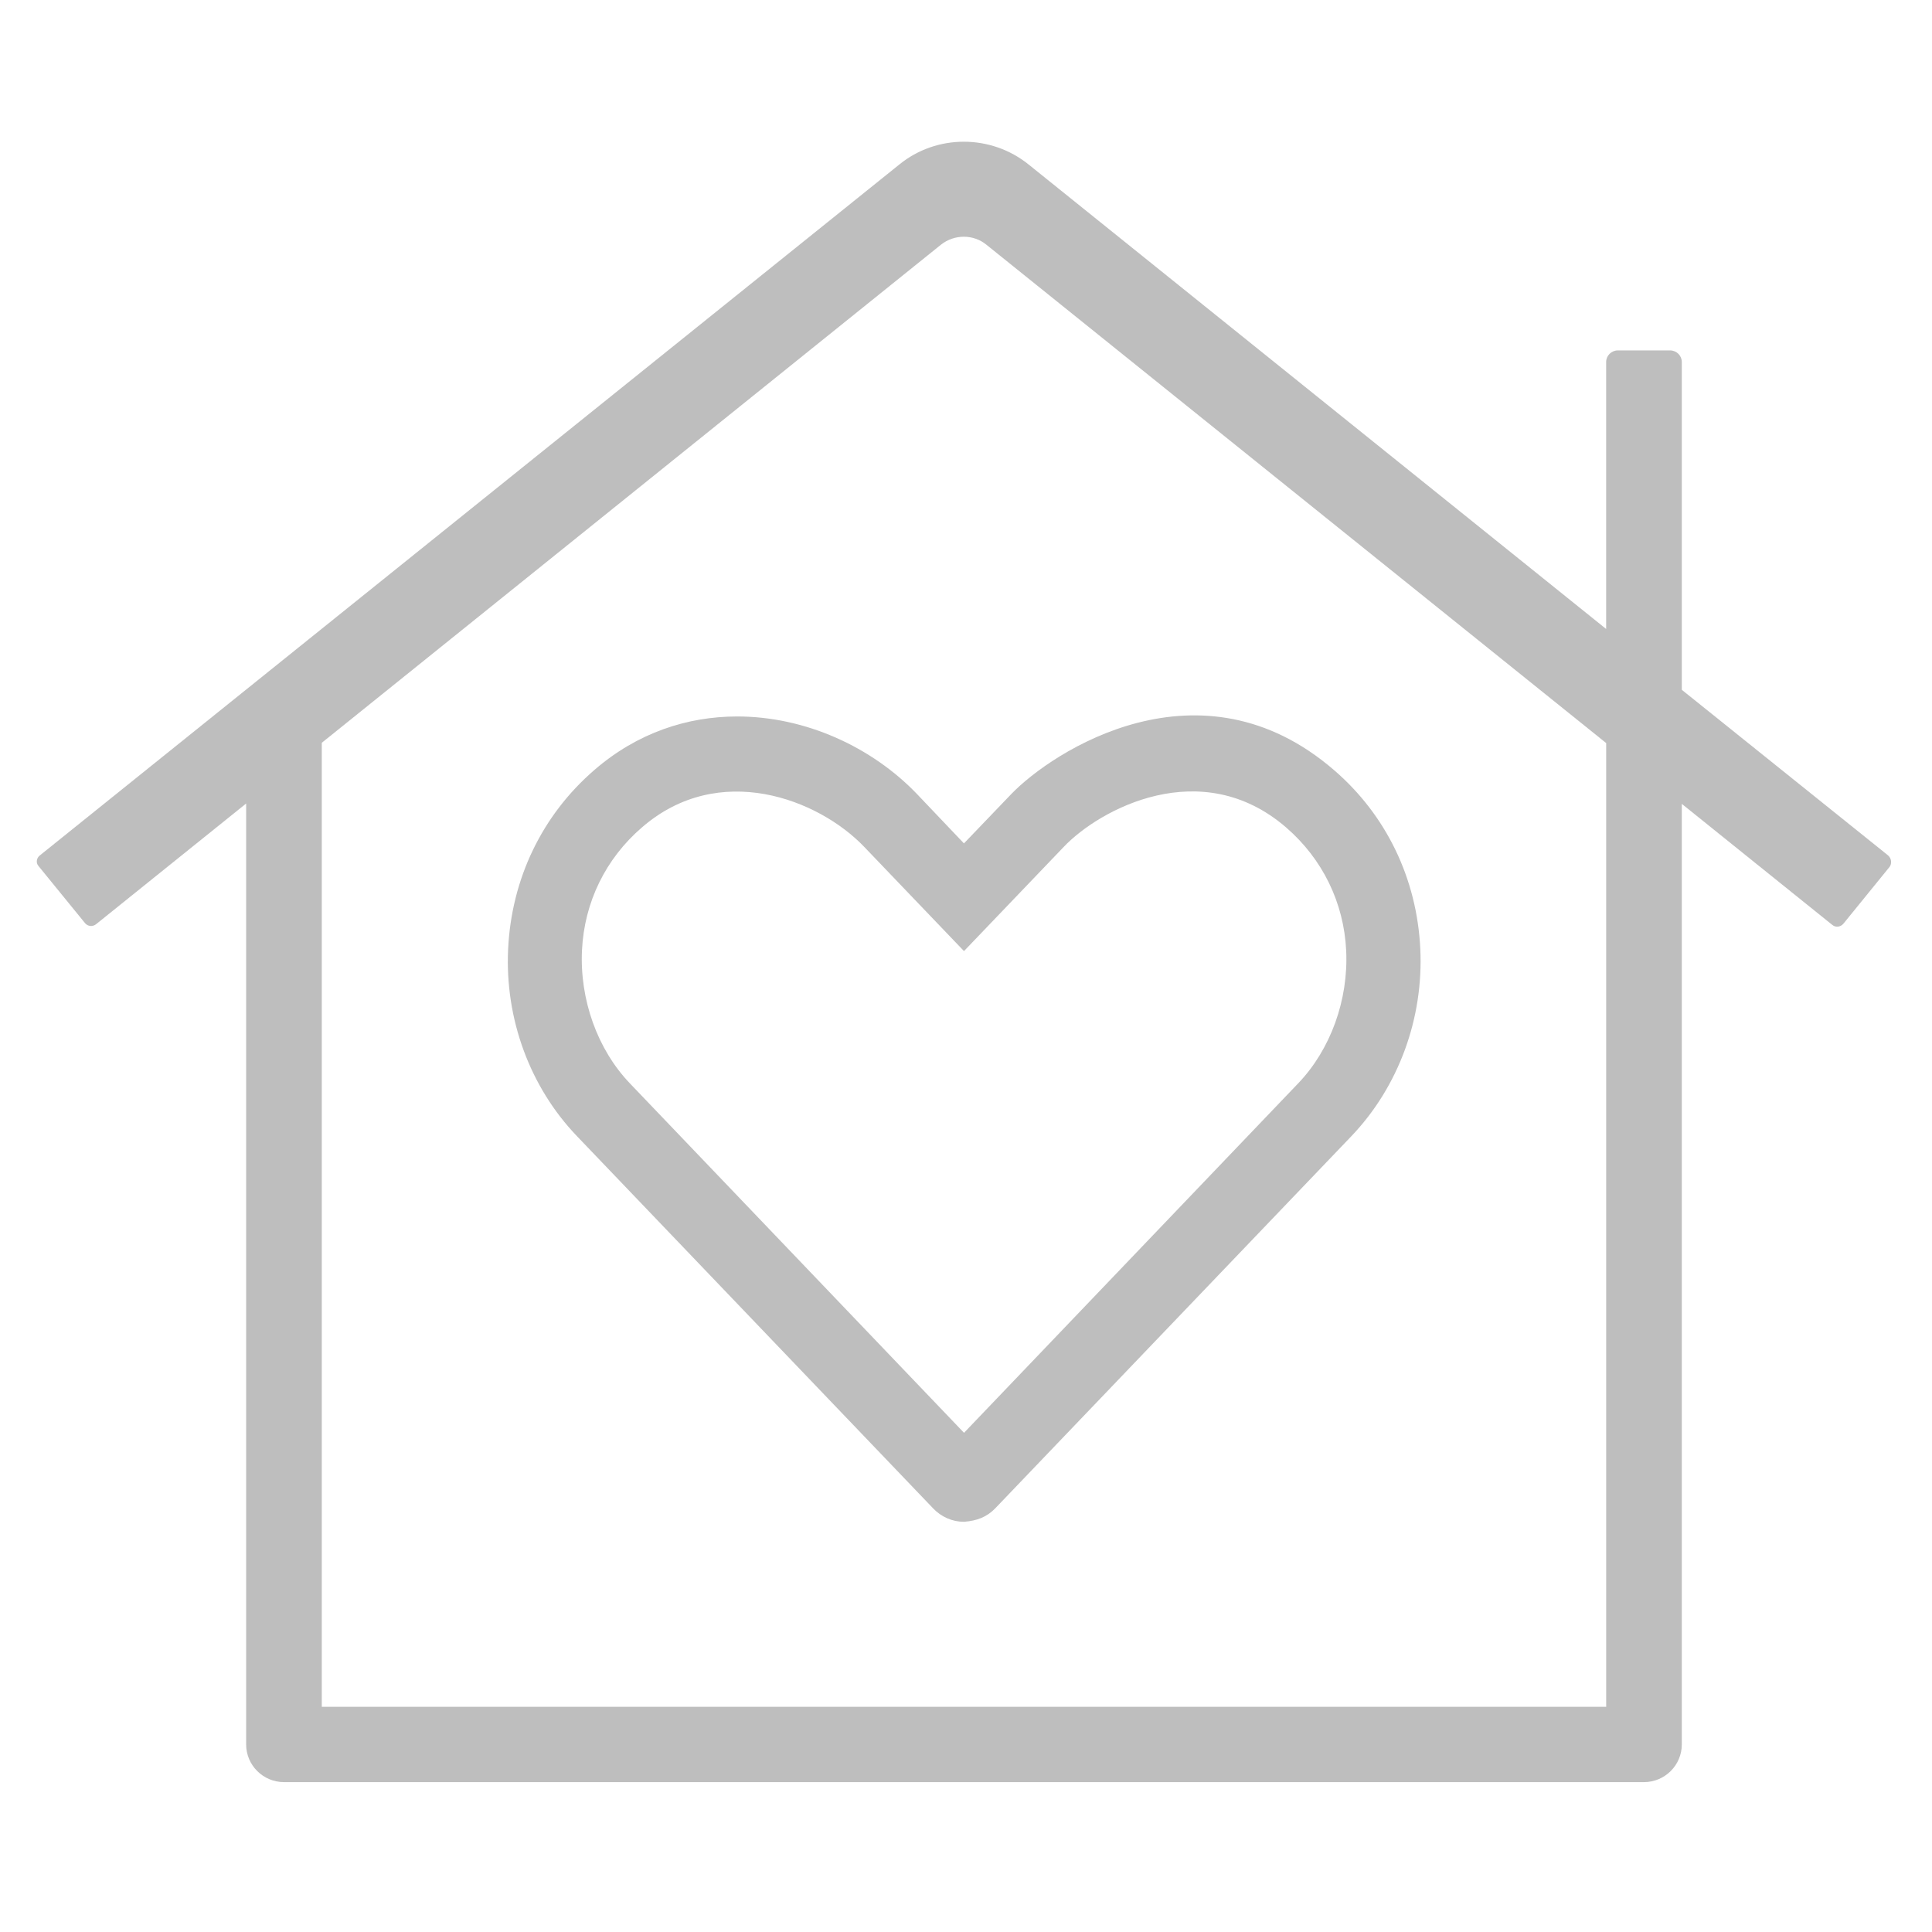
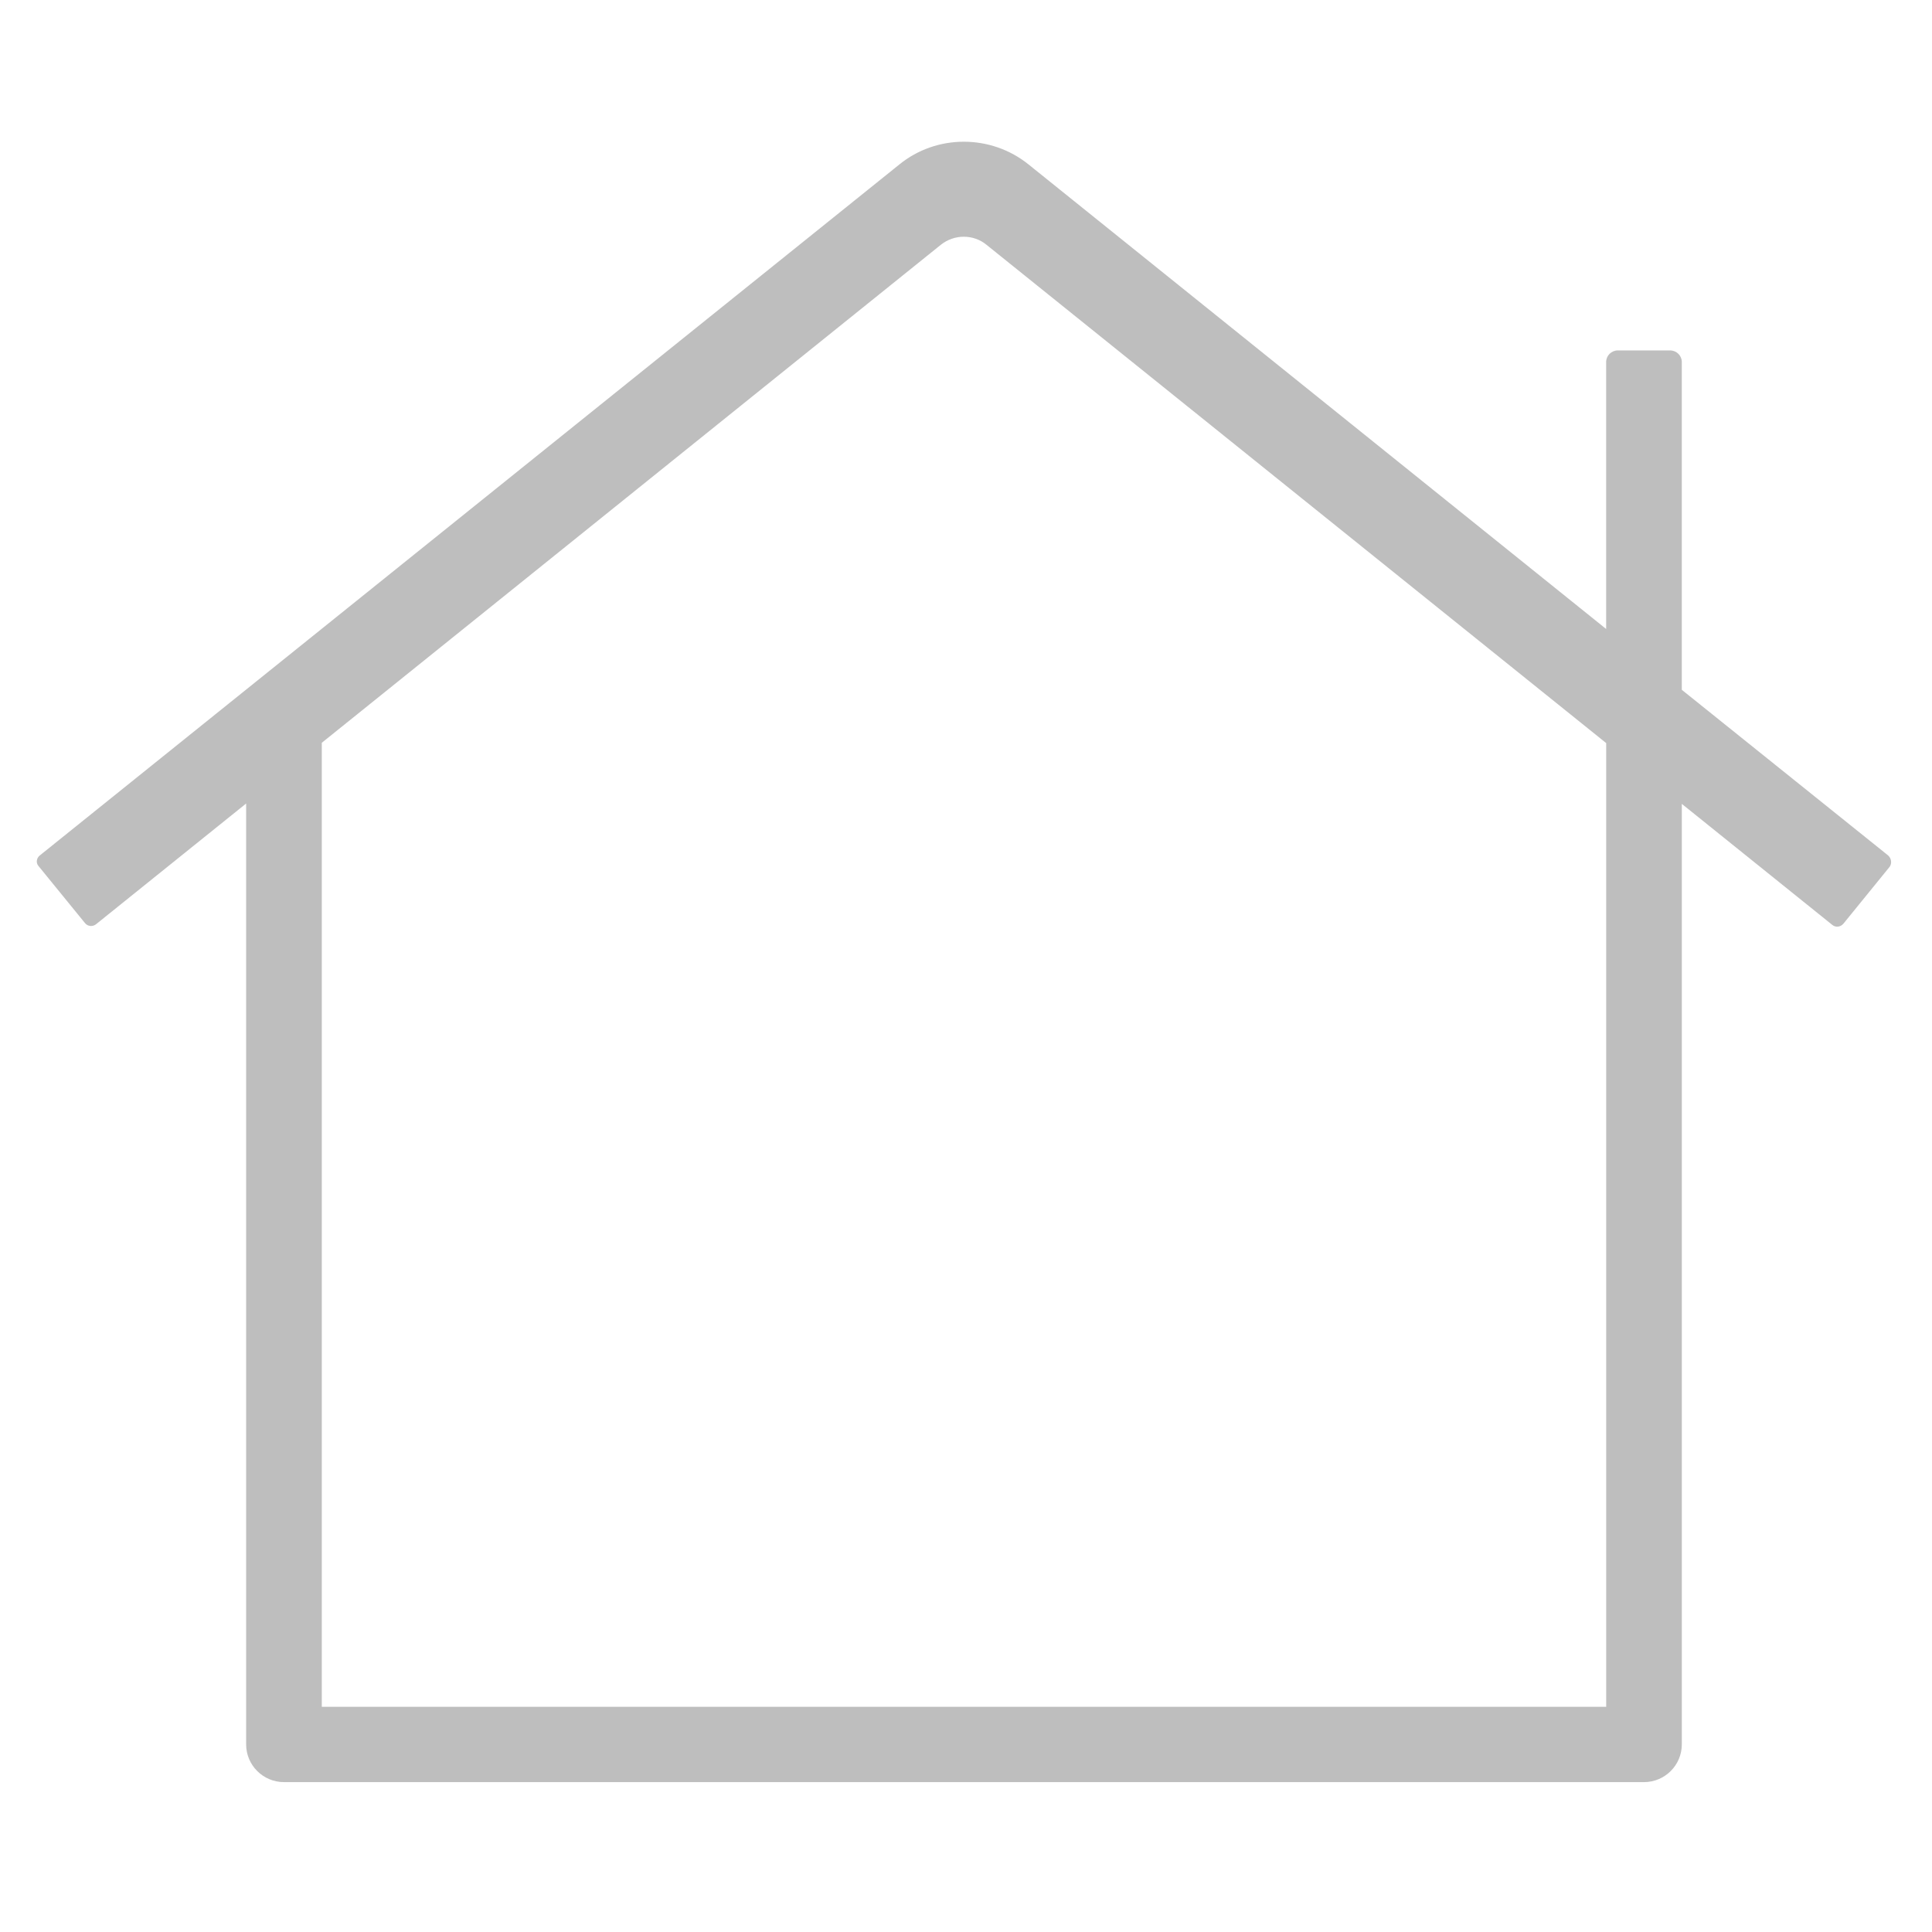
<svg xmlns="http://www.w3.org/2000/svg" id="Ebene_1" data-name="Ebene 1" width="50" height="50" viewBox="0 0 50 50">
  <defs>
    <style>
      .cls-1 {
        fill: none;
      }

      .cls-2 {
        fill: #bebebe;
      }
    </style>
  </defs>
  <g>
-     <path class="cls-2" d="m24.144,39.032c.215.226.499.351.801.352.343-.026.596-.124.816-.353l9.213-9.627c1.221-1.28,1.871-3.05,1.783-4.855-.089-1.814-.881-3.454-2.231-4.618-3.462-2.992-7.292-.488-8.36.625l-1.219,1.271-1.21-1.272c-1.171-1.225-2.897-2.013-4.658-2.013-1.282,0-2.582.417-3.7,1.388-1.352,1.169-2.143,2.815-2.229,4.636-.085,1.803.564,3.567,1.781,4.837l9.214,9.629Zm-7.529-17.62c1.987-1.723,4.561-.741,5.753.507l2.58,2.695,2.581-2.696c.93-.98,3.562-2.395,5.753-.506.945.816,1.498,1.949,1.557,3.189.061,1.276-.404,2.562-1.244,3.438l-8.646,9.042-8.647-9.043c-.839-.876-1.302-2.166-1.24-3.449.061-1.241.612-2.369,1.554-3.178Z" />
    <path class="cls-2" d="m48.902,22.436c.066-.09.049-.224-.042-.301l-5.335-4.283v-8.483c0-.166-.136-.3-.302-.3h-1.354c-.166,0-.302.134-.302.3v6.909l-14.943-12.018c-.974-.789-2.385-.79-3.352-.001L1.026,22.142c-.041.033-.068.083-.073.136-.003.034.001.084.042.133l1.205,1.479c.072.087.197.1.287.028l3.883-3.123v24.35c0,.538.439.976.979.976h35.197c.54,0,.979-.438.979-.976v-24.341l3.894,3.132c.089.074.216.056.289-.032l1.194-1.469Zm-7.334,21.736H8.328v-24.949L24.349,6.335c.35-.279.848-.278,1.186.004l16.033,12.892v24.941Z" />
  </g>
  <rect class="cls-1" width="50" height="50" />
</svg>